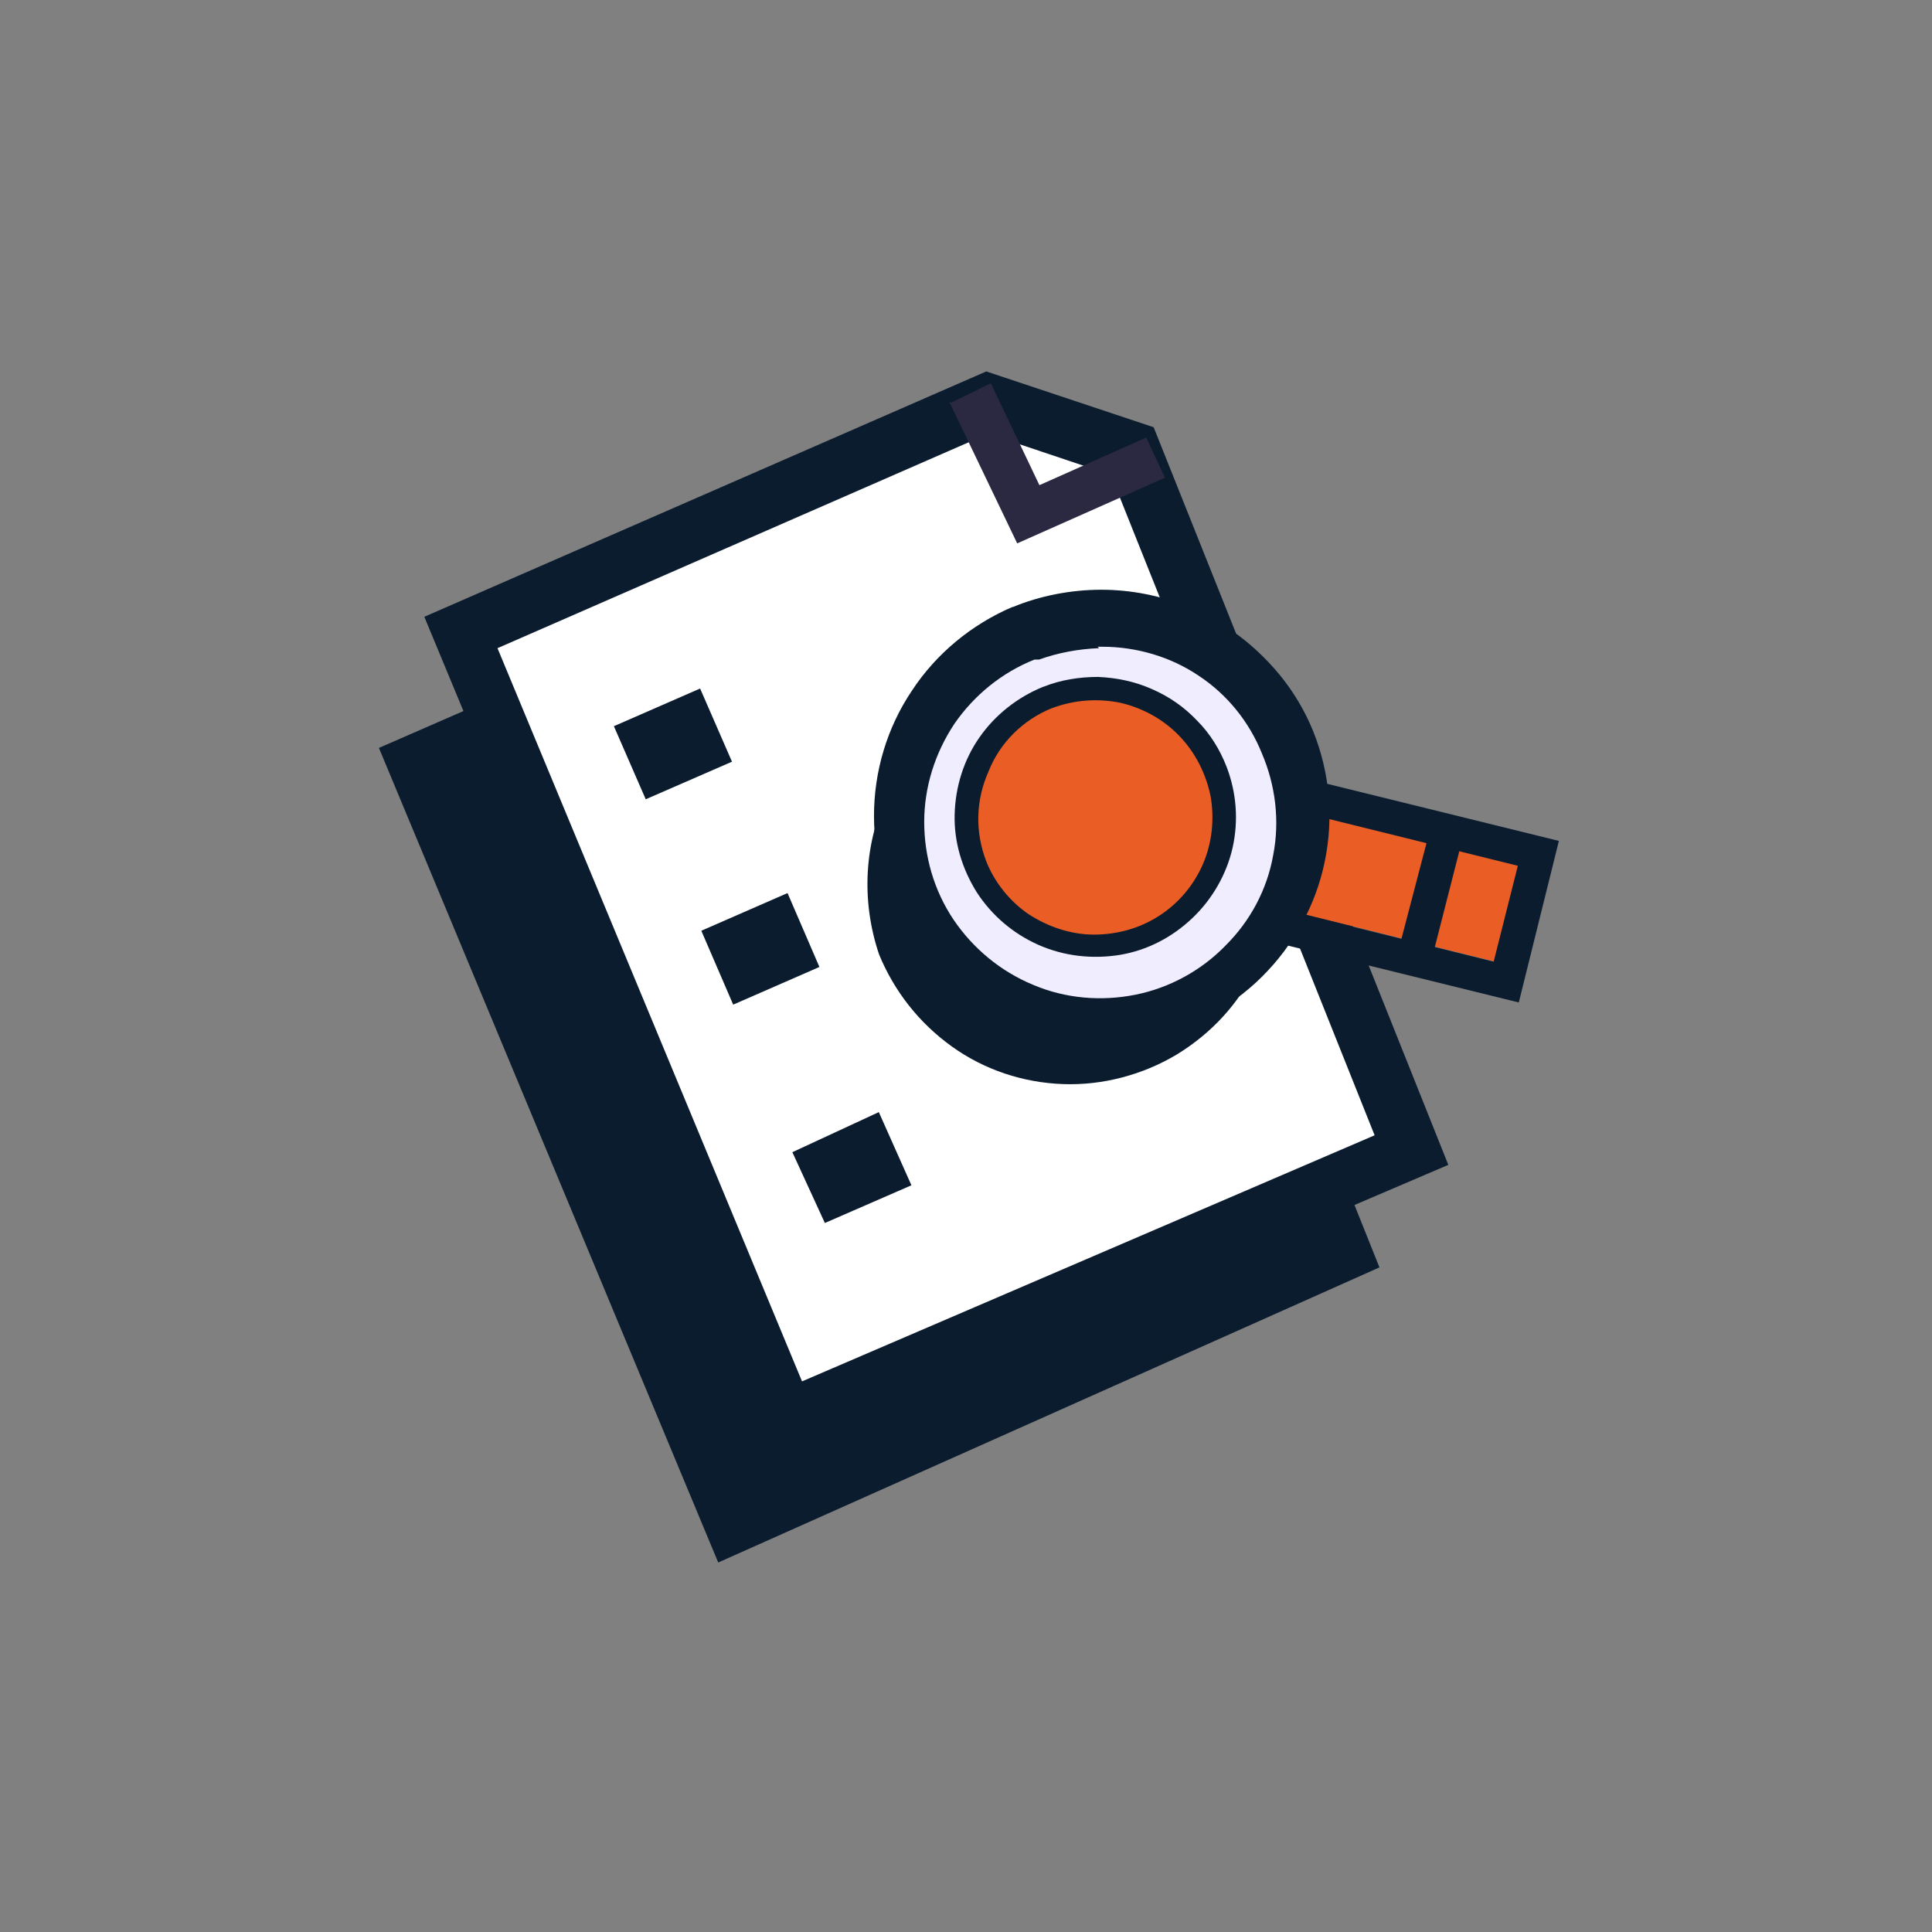
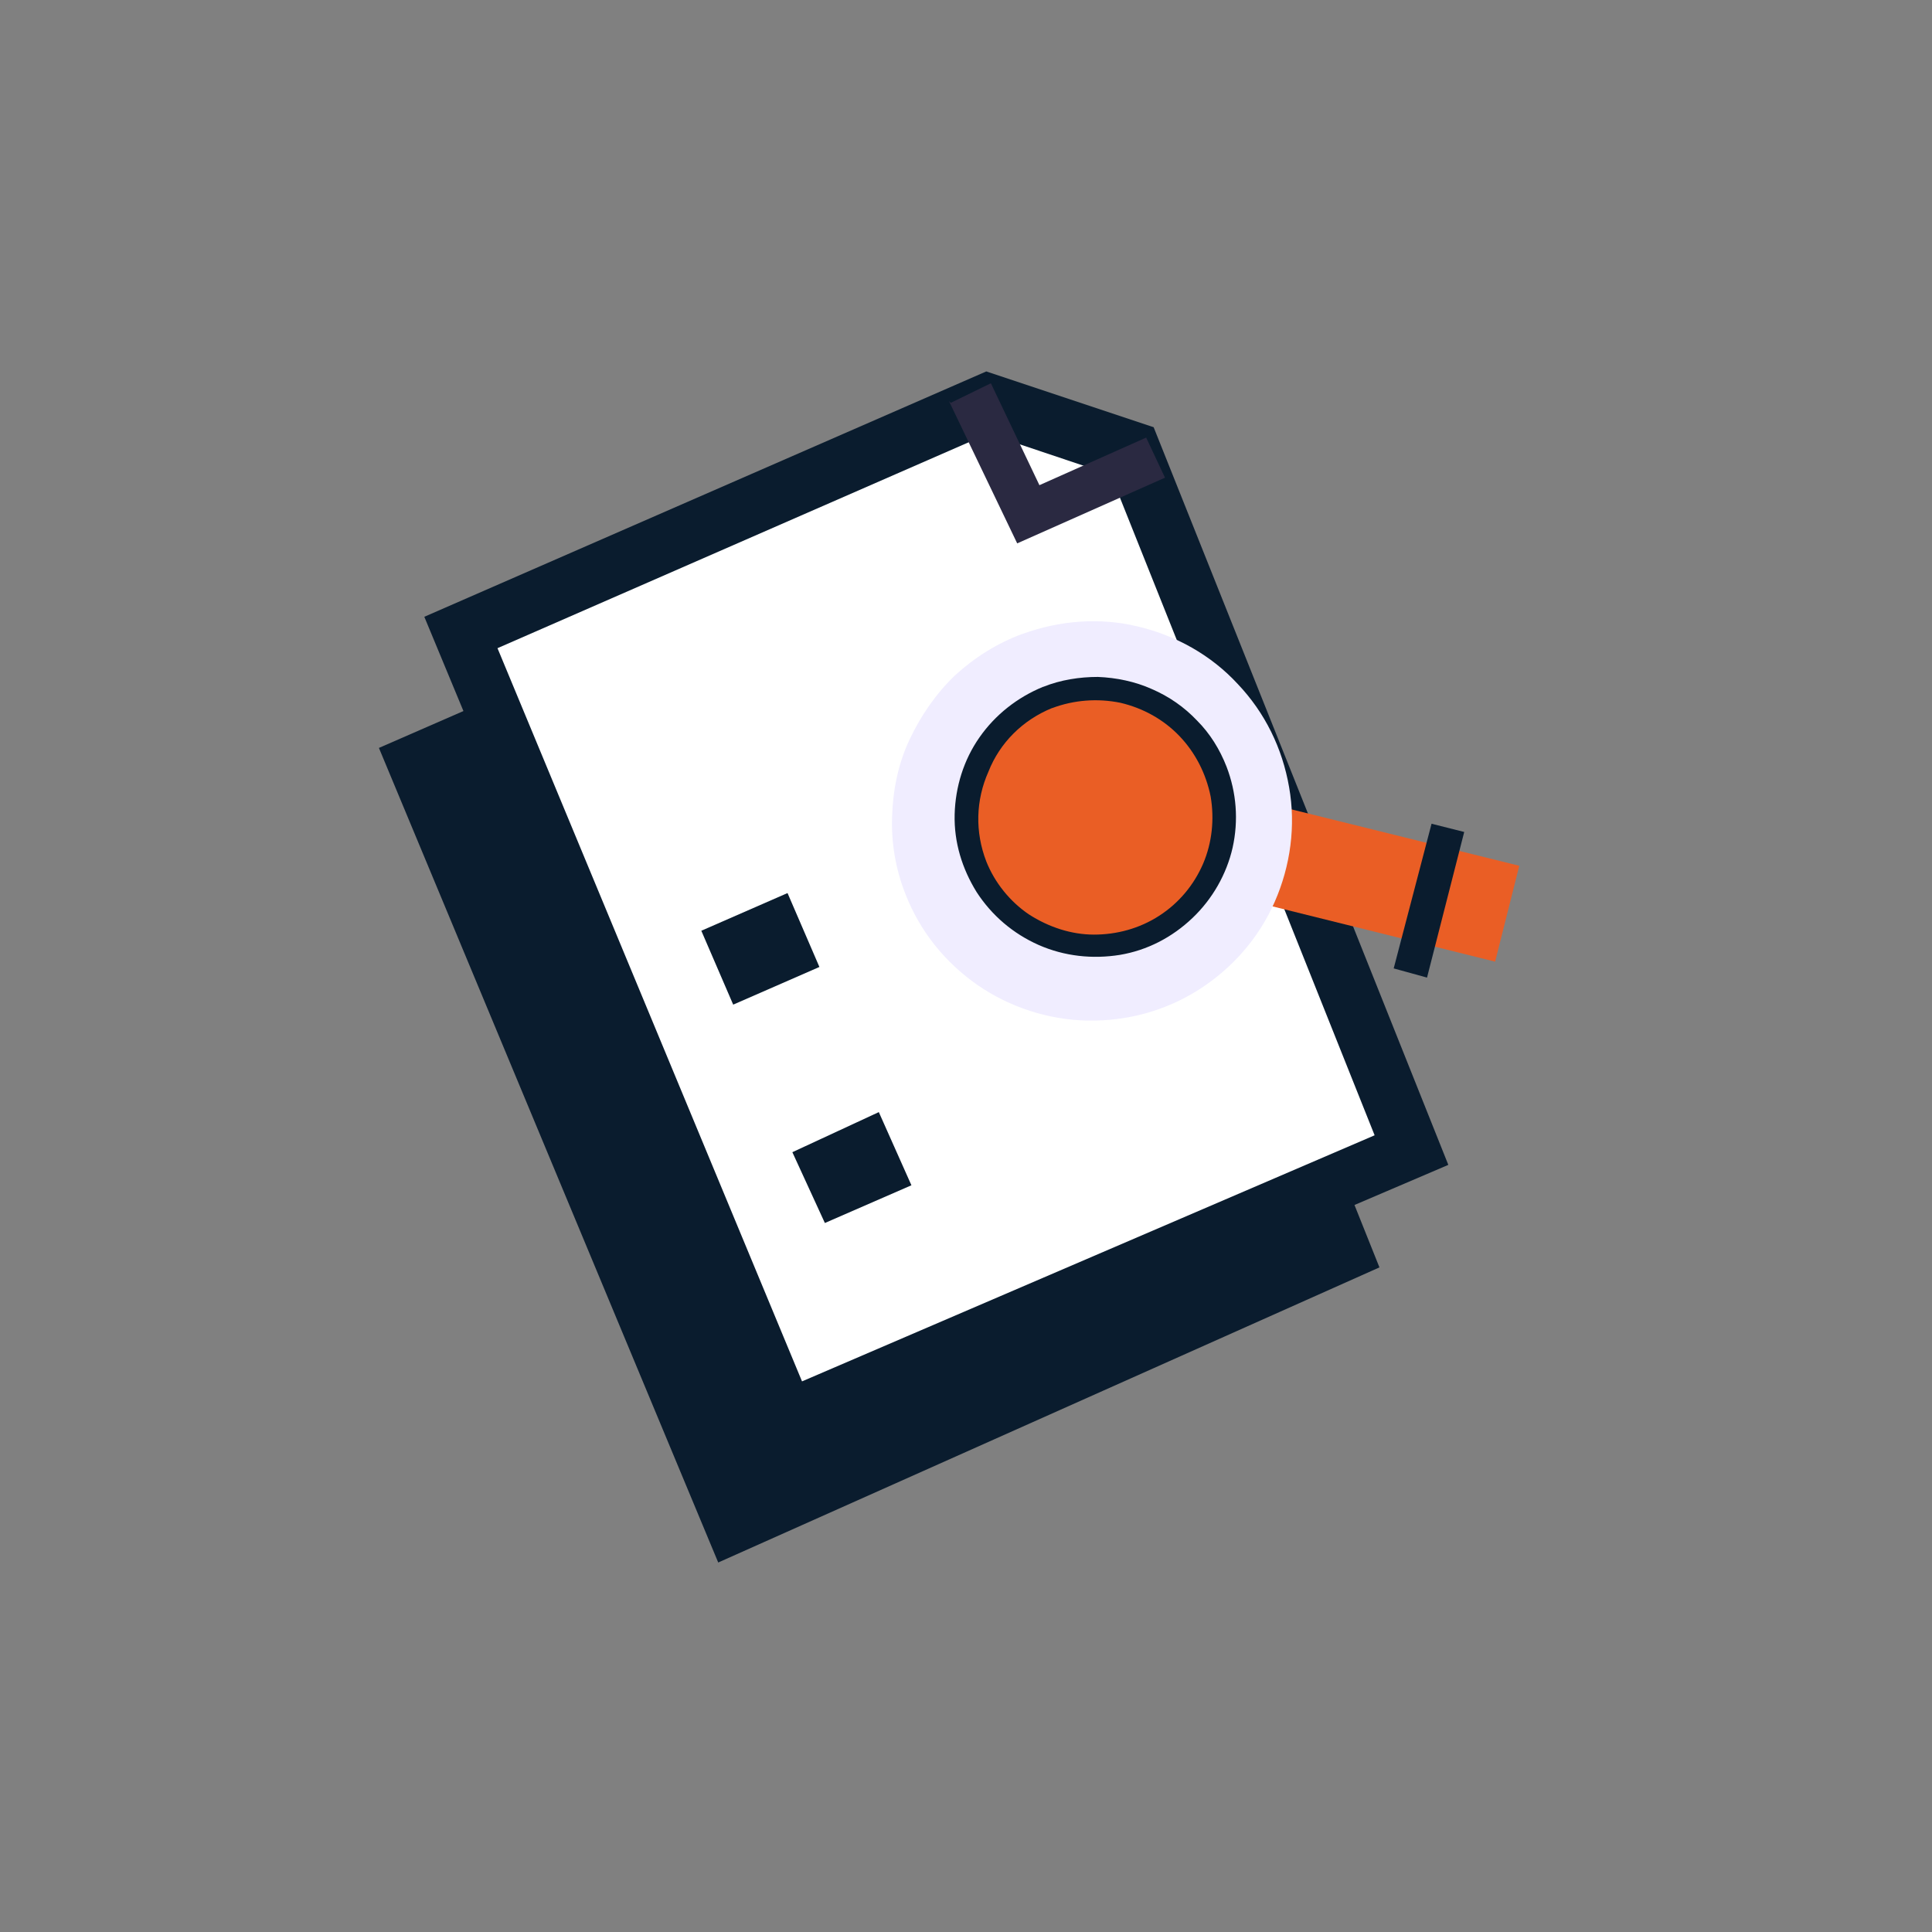
<svg xmlns="http://www.w3.org/2000/svg" id="Layer_1" viewBox="0 0 800 800">
  <rect x="0" y="0" width="800" height="800" fill="#808080" stroke="none" />
  <defs>
    <style>      .st0 {        fill: #0a1c2e;      }      .st0, .st1, .st2, .st3, .st4 {        fill-rule: evenodd;      }      .st1 {        fill: #fff;      }      .st2 {        fill: #f0edff;      }      .st3 {        fill: #2a2941;      }      .st4 {        fill: #ea5e25;      }    </style>
  </defs>
  <path class="st0" d="M436.3,187.8l-279.4,121.9,140.5,337.3,273.8-122.2-134.8-337Z" />
  <path class="st1" d="M468.6,186.2l-59.6-20-218.3,96.3,135.2,325.7,258.7-111.3-116-289.8v-.9Z" />
-   <path class="st0" d="M599.7,482.3l-122-305.4-69.3-23.1-232.7,101.6,143.9,346.7,280-119.7ZM459.8,196.2l109.4,273.9-237.1,101.9-126.1-303.6,203.2-88.8,49.5,16.6h.9Z" />
+   <path class="st0" d="M599.7,482.3l-122-305.4-69.3-23.1-232.7,101.6,143.9,346.7,280-119.7M459.8,196.2l109.4,273.9-237.1,101.9-126.1-303.6,203.2-88.8,49.5,16.6h.9Z" />
  <path class="st3" d="M393,166.2l28.2,58.8,61.2-27.2-7.8-16.6-44.2,19.7-20.1-42.2-16.6,8.1-.6-.6Z" />
-   <path class="st0" d="M267.3,331l35.8-15.6-13.2-30.3-35.7,15.6,13.2,30.3Z" />
  <path class="st0" d="M303.6,416l35.7-15.6-13.2-30.6-35.7,15.6,13.2,30.6Z" />
  <path class="st0" d="M341.6,506.4l35.8-15.6-13.5-30.3-35.8,16.6,13.5,29.4Z" />
-   <path class="st0" d="M418.7,281.9c16-4.7,32.9-4.7,48.6,0,16,4.7,30.1,13.8,40.8,26.6,10.7,12.5,17.6,28.1,19.8,44.4,2.2,16.3-.6,33.1-7.8,47.8-7.2,15-18.5,27.2-32.9,36-14.1,8.4-30.7,12.8-47,12.2-16.6-.6-32.6-5.9-46.1-15.6-13.5-9.7-23.8-22.8-30.1-38.1-7.5-22.2-6.3-46.6,4.1-67.5,10.3-21.6,28.5-37.8,50.8-45.6Z" />
  <path class="st4" d="M526.9,333.2l-9.7,39.7,101.9,25.3,10-39.7-102.2-25.3Z" />
  <path class="st0" d="M592.8,341l-15.7,60,13.8,3.8,15.4-60.3-13.5-3.4Z" />
-   <path class="st0" d="M645.5,348.2l-129.5-31.9-16.6,66.9,129.5,31.9,16.6-66.9ZM526.3,333.2l-9.7,39.7,101.9,25.3,10-39.7-102.2-25.3Z" />
  <path class="st2" d="M423.4,262.5c15.4-5.6,32-6.9,47.7-3.1,16,3.8,30.4,11.9,41.4,23.8,11.3,11.9,18.5,26.6,21.3,42.8,2.8,15.9.6,32.5-6,47.5-6.6,15-17.6,27.5-31.4,36.3-13.8,8.8-29.8,13.1-46.1,12.8-16.3-.3-32.3-5.6-45.5-14.7-13.5-9.4-23.8-22.2-29.8-37.5-4.1-10.3-6-21.3-5.6-32.2.3-10.9,2.5-21.9,7.2-31.9,4.7-10,11-19.1,18.8-26.6,8.2-7.5,17.6-13.4,27.9-17.2Z" />
-   <path class="st0" d="M419.3,251.3c-16.9,7.2-31.7,19.4-41.7,34.7-10.3,15.3-15.7,33.4-15.7,51.9s5.6,36.6,16,51.9,25.1,27.5,42,34.4c17.2,7.2,36.1,9.1,54.3,5.6,18.2-3.4,35.1-12.2,48.3-25.3,13.2-13.1,22.3-29.7,26-47.5,3.8-18.1,2.2-36.9-4.7-54.1-4.7-11.6-11.6-21.9-20.7-30.9-8.8-8.8-19.4-15.9-30.7-20.6-11.6-4.7-23.8-7.2-36.4-7.2s-25.4,2.5-36.7,7.2ZM454.5,267.8h1.9c14.1,0,28.2,4.1,39.8,11.9,11.9,7.8,21,19.1,26.3,32.2,5.6,13.1,7.5,27.8,4.7,42.2-2.5,14.1-9.4,27.2-19.8,37.5-10,10.3-23.2,17.5-37.3,20.3-14.1,2.8-28.9,1.6-42.3-4.1-13.5-5.6-24.8-15-32.9-26.9-8.2-12.2-12.2-26.3-12.2-40.6s4.4-28.4,12.5-40.6c8.2-11.9,19.8-21.3,33.2-26.6h1.9c7.8-2.8,16.3-4.4,24.8-4.7l-.6-.6ZM419.3,251.3l-3.8,1.6,3.8-1.6Z" />
  <path class="st4" d="M433.8,288.8c9.7-3.8,20.7-4.7,31-2.5,10.3,2.2,19.8,7.5,27,15,7.2,7.5,12.2,17.2,14.1,27.5,1.9,10.3.6,20.9-3.4,30.6-4.1,9.7-11.3,17.8-20.1,23.4s-19.1,8.8-29.8,8.4c-10.7-.3-21-3.4-29.5-9.4-8.8-5.9-15.4-14.4-19.4-24.1-5.3-13.1-5-27.8.6-41,5.6-12.5,16.3-22.8,29.5-28.1Z" />
  <path class="st0" d="M431.9,284.4c-10.7,4.4-19.8,11.6-26.3,20.9-6.6,9.4-10,20.6-10.3,31.9-.3,11.6,3.1,22.5,9.1,32.2,6.3,9.7,15.1,17.2,25.7,21.9,10.7,4.7,22.3,5.9,33.6,4.1,11.3-1.9,21.6-7.2,30.1-15.3,8.2-7.8,14.1-18.1,16.6-29.1,2.5-11.3,1.6-22.8-2.5-33.5-2.8-7.2-6.9-13.8-12.2-19.1-5.3-5.6-11.6-10-18.8-13.1-6.9-3.1-14.7-4.7-22.3-5-7.5,0-15.4,1.2-22.6,4.1ZM435.7,293.2c9.1-3.4,18.8-4.1,28.2-2.2,9.4,2.2,17.9,6.9,24.5,13.8,6.6,6.9,11,15.6,12.9,25,1.6,9.4.6,19.1-3.1,27.8-3.8,8.8-10,16.3-18.2,21.6-8.2,5.3-17.6,7.8-27,7.8s-18.8-3.1-27-8.4c-7.8-5.3-14.1-13.1-17.6-21.9-4.7-12.2-4.4-25.3.9-37.2,4.7-11.9,14.1-21.3,26.3-26.3Z" />
</svg>